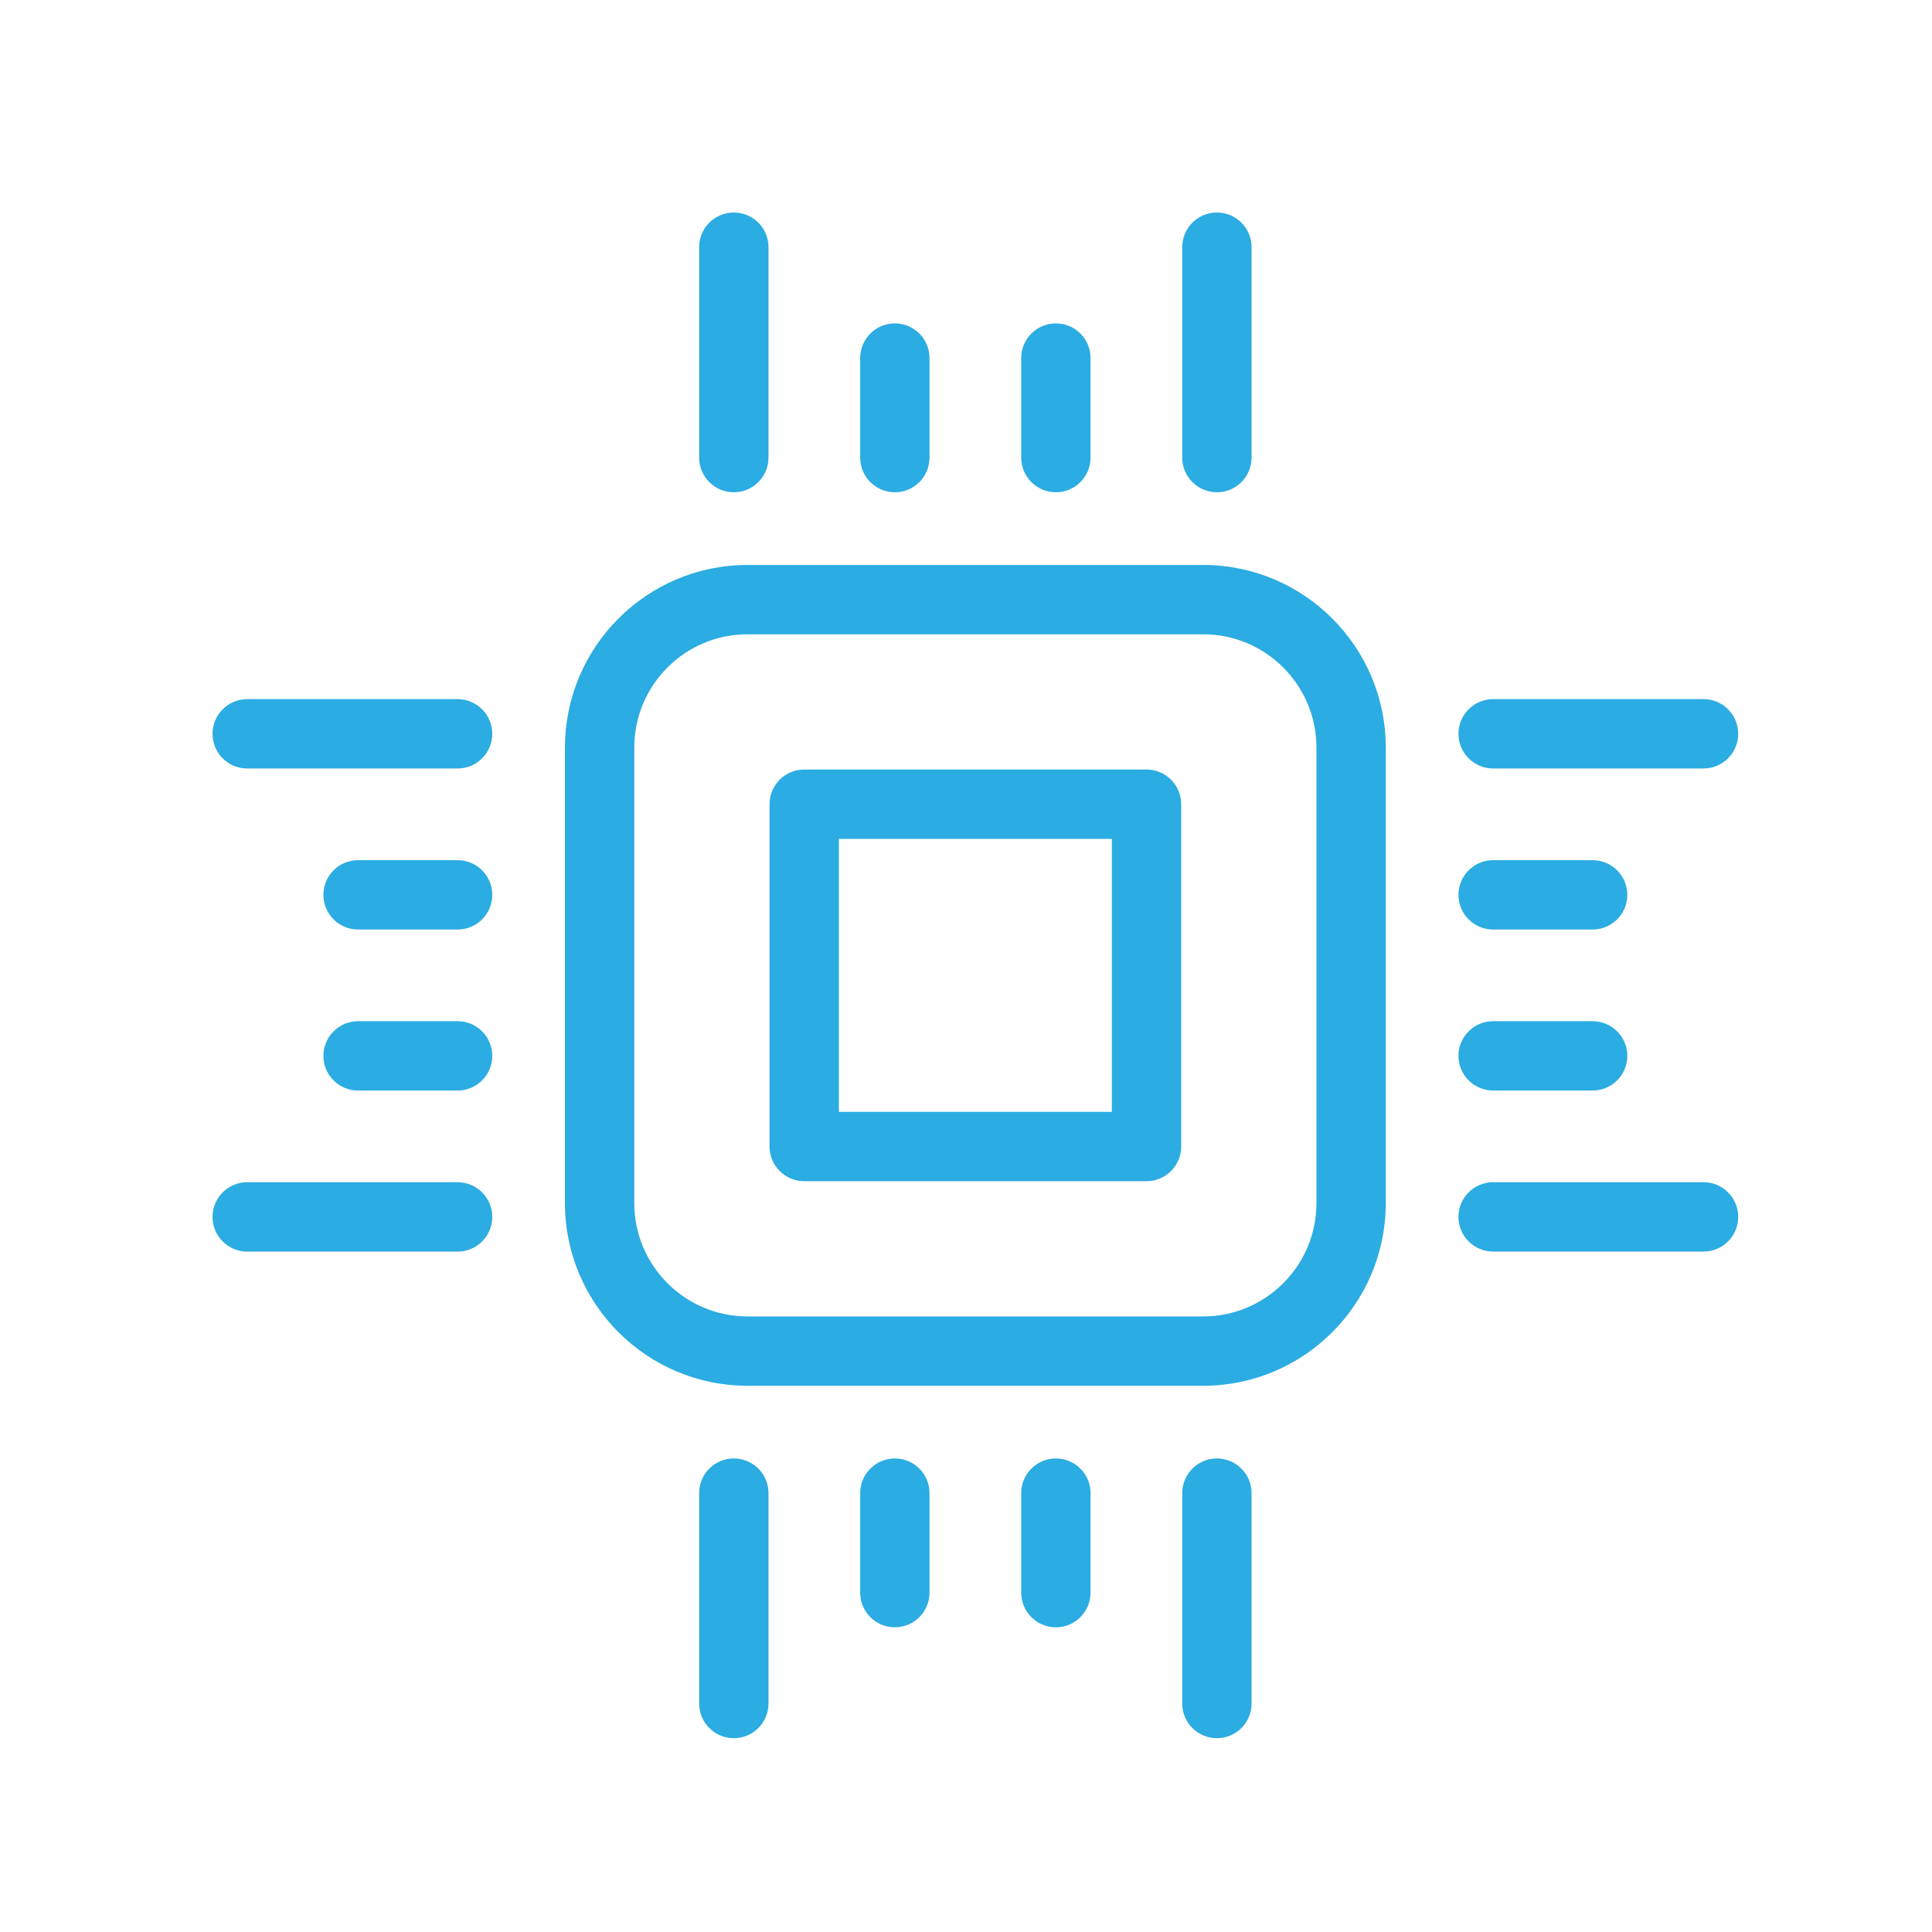
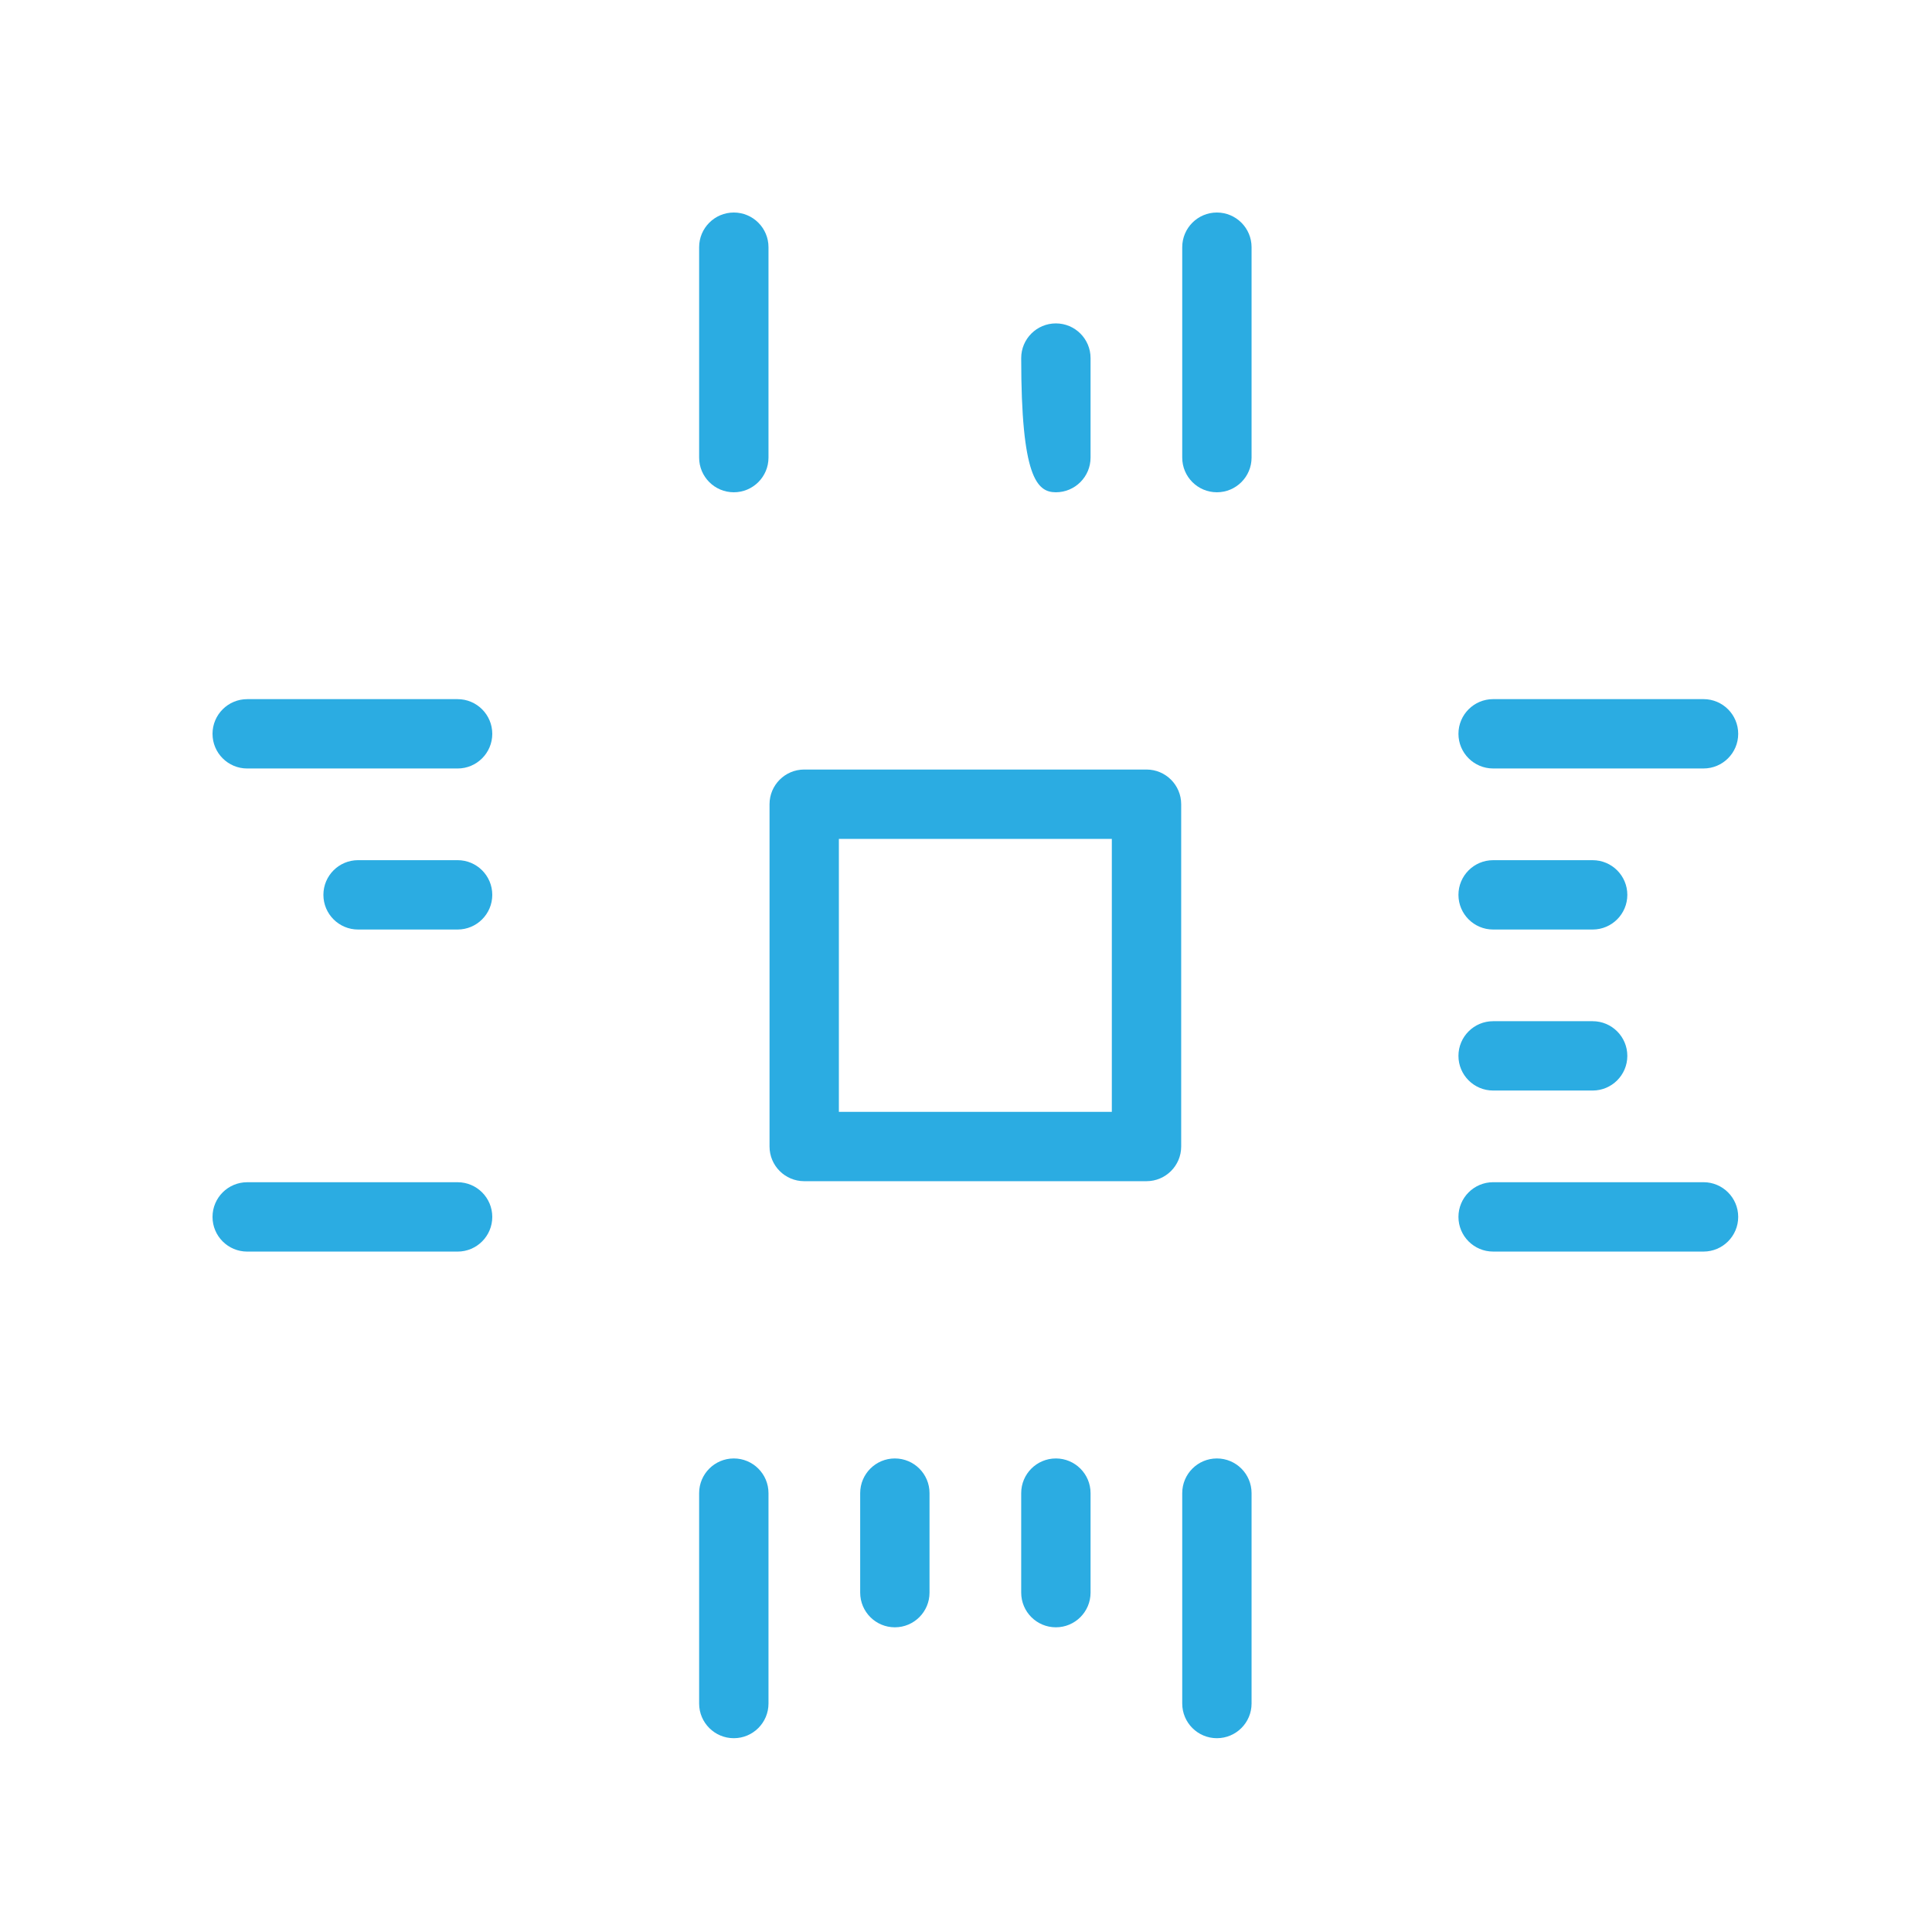
<svg xmlns="http://www.w3.org/2000/svg" width="100" height="100" viewBox="0 0 100 100" fill="none">
-   <path d="M29.242 62.279C29.242 67.488 33.481 71.727 38.689 71.727H62.28C67.488 71.727 71.727 67.488 71.727 62.279V38.689C71.727 33.481 67.488 29.242 62.28 29.242H38.689C33.481 29.242 29.242 33.481 29.242 38.689V62.279ZM32.831 38.689C32.831 35.459 35.459 32.831 38.69 32.831H62.28C65.51 32.831 68.138 35.459 68.138 38.689V62.279C68.138 65.51 65.51 68.138 62.28 68.138H38.69C35.459 68.138 32.831 65.51 32.831 62.279V38.689Z" fill="#2BACE2" />
-   <path d="M46.317 25.48C47.308 25.48 48.112 24.676 48.112 23.685V18.534C48.112 17.544 47.308 16.739 46.317 16.739C45.327 16.739 44.523 17.544 44.523 18.534V23.685C44.523 24.676 45.327 25.48 46.317 25.48Z" fill="#2BACE2" />
-   <path d="M52.857 18.534V23.685C52.857 24.675 53.661 25.48 54.652 25.48C55.642 25.48 56.447 24.675 56.447 23.685V18.534C56.447 17.543 55.642 16.739 54.652 16.739C53.661 16.739 52.857 17.543 52.857 18.534Z" fill="#2BACE2" />
+   <path d="M52.857 18.534C52.857 24.675 53.661 25.48 54.652 25.48C55.642 25.48 56.447 24.675 56.447 23.685V18.534C56.447 17.543 55.642 16.739 54.652 16.739C53.661 16.739 52.857 17.543 52.857 18.534Z" fill="#2BACE2" />
  <path d="M36.187 12.795V23.686C36.187 24.676 36.991 25.48 37.982 25.48C38.972 25.48 39.777 24.676 39.777 23.686V12.795C39.777 11.804 38.972 11 37.982 11C36.991 11 36.187 11.804 36.187 12.795Z" fill="#2BACE2" />
  <path d="M61.192 12.795V23.686C61.192 24.676 61.996 25.48 62.986 25.48C63.977 25.48 64.781 24.676 64.781 23.686V12.795C64.781 11.804 63.977 11 62.986 11C61.996 11 61.192 11.804 61.192 12.795Z" fill="#2BACE2" />
  <path d="M44.523 77.284V82.434C44.523 83.425 45.327 84.229 46.317 84.229C47.308 84.229 48.112 83.425 48.112 82.434V77.284C48.112 76.293 47.308 75.489 46.317 75.489C45.327 75.489 44.523 76.293 44.523 77.284Z" fill="#2BACE2" />
  <path d="M52.857 77.284V82.434C52.857 83.425 53.661 84.229 54.652 84.229C55.642 84.229 56.447 83.425 56.447 82.434V77.284C56.447 76.293 55.642 75.489 54.652 75.489C53.661 75.489 52.857 76.293 52.857 77.284Z" fill="#2BACE2" />
  <path d="M36.187 77.284V88.174C36.187 89.165 36.991 89.969 37.982 89.969C38.972 89.969 39.777 89.165 39.777 88.174V77.284C39.777 76.293 38.972 75.489 37.982 75.489C36.991 75.489 36.187 76.293 36.187 77.284Z" fill="#2BACE2" />
  <path d="M61.192 77.284V88.174C61.192 89.165 61.996 89.969 62.986 89.969C63.977 89.969 64.781 89.165 64.781 88.174V77.284C64.781 76.293 63.977 75.489 62.986 75.489C61.996 75.489 61.192 76.293 61.192 77.284Z" fill="#2BACE2" />
  <path d="M82.435 44.523H77.284C76.293 44.523 75.489 45.327 75.489 46.317C75.489 47.308 76.293 48.112 77.284 48.112H82.435C83.426 48.112 84.23 47.308 84.23 46.317C84.23 45.327 83.426 44.523 82.435 44.523Z" fill="#2BACE2" />
  <path d="M82.435 52.857H77.284C76.293 52.857 75.489 53.661 75.489 54.652C75.489 55.642 76.293 56.446 77.284 56.446H82.435C83.426 56.446 84.23 55.642 84.23 54.652C84.23 53.661 83.426 52.857 82.435 52.857Z" fill="#2BACE2" />
  <path d="M88.174 36.187H77.284C76.293 36.187 75.489 36.991 75.489 37.982C75.489 38.972 76.293 39.776 77.284 39.776H88.174C89.165 39.776 89.969 38.972 89.969 37.982C89.969 36.991 89.165 36.187 88.174 36.187Z" fill="#2BACE2" />
  <path d="M88.174 61.191H77.284C76.293 61.191 75.489 61.996 75.489 62.986C75.489 63.977 76.293 64.781 77.284 64.781H88.174C89.165 64.781 89.969 63.977 89.969 62.986C89.969 61.996 89.165 61.191 88.174 61.191Z" fill="#2BACE2" />
  <path d="M18.534 48.112H23.685C24.676 48.112 25.48 47.308 25.48 46.317C25.48 45.326 24.676 44.522 23.685 44.522H18.534C17.543 44.522 16.739 45.326 16.739 46.317C16.739 47.308 17.543 48.112 18.534 48.112Z" fill="#2BACE2" />
-   <path d="M18.534 56.446H23.685C24.676 56.446 25.48 55.642 25.48 54.651C25.48 53.661 24.676 52.857 23.685 52.857H18.534C17.543 52.857 16.739 53.661 16.739 54.651C16.739 55.642 17.543 56.446 18.534 56.446Z" fill="#2BACE2" />
  <path d="M11 37.983C11 38.973 11.804 39.777 12.795 39.777H23.686C24.676 39.777 25.48 38.973 25.48 37.983C25.48 36.992 24.676 36.188 23.686 36.188H12.795C11.804 36.188 11 36.992 11 37.983V37.983Z" fill="#2BACE2" />
  <path d="M12.795 64.782H23.686C24.676 64.782 25.48 63.978 25.48 62.987C25.48 61.996 24.676 61.192 23.686 61.192H12.795C11.804 61.192 11 61.996 11 62.987C11 63.978 11.804 64.782 12.795 64.782Z" fill="#2BACE2" />
  <path d="M41.625 61.138H59.343C60.333 61.138 61.138 60.334 61.138 59.343V41.626C61.138 40.635 60.333 39.831 59.343 39.831H41.625C40.635 39.831 39.831 40.635 39.831 41.626V59.343C39.831 60.334 40.635 61.138 41.625 61.138ZM43.42 43.421H57.548V57.549H43.42V43.421Z" fill="#2BACE2" />
</svg>